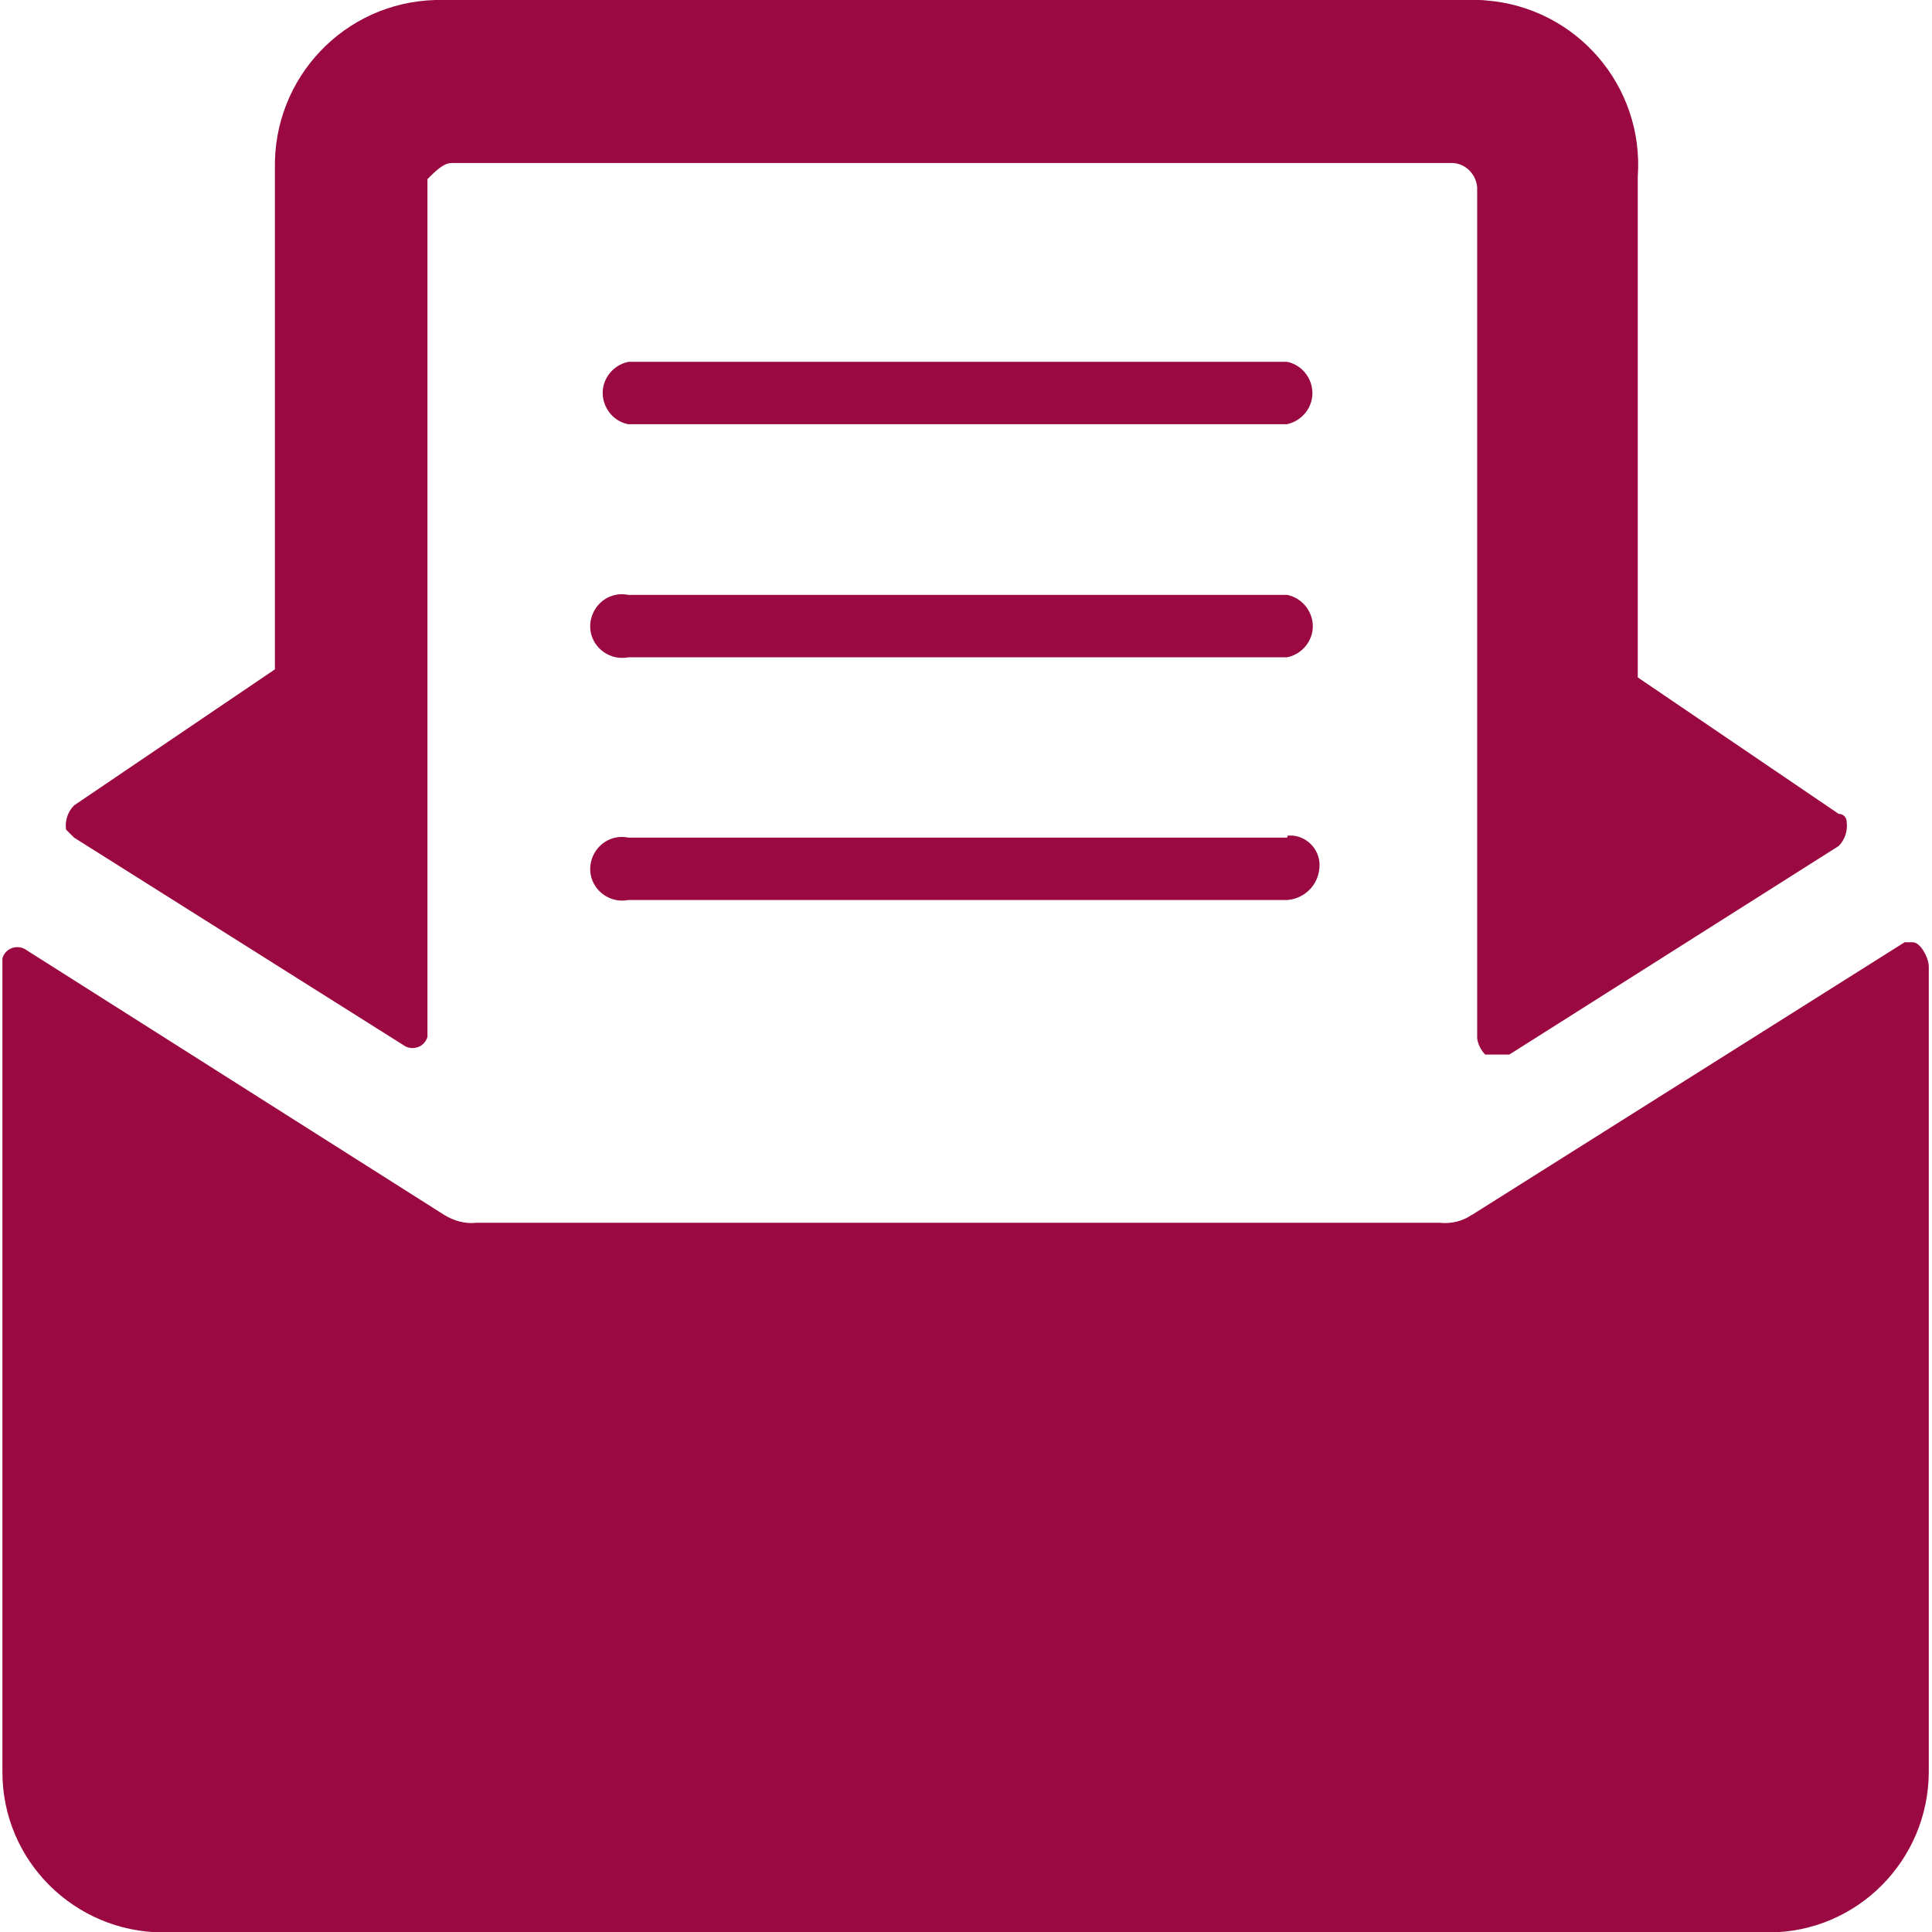
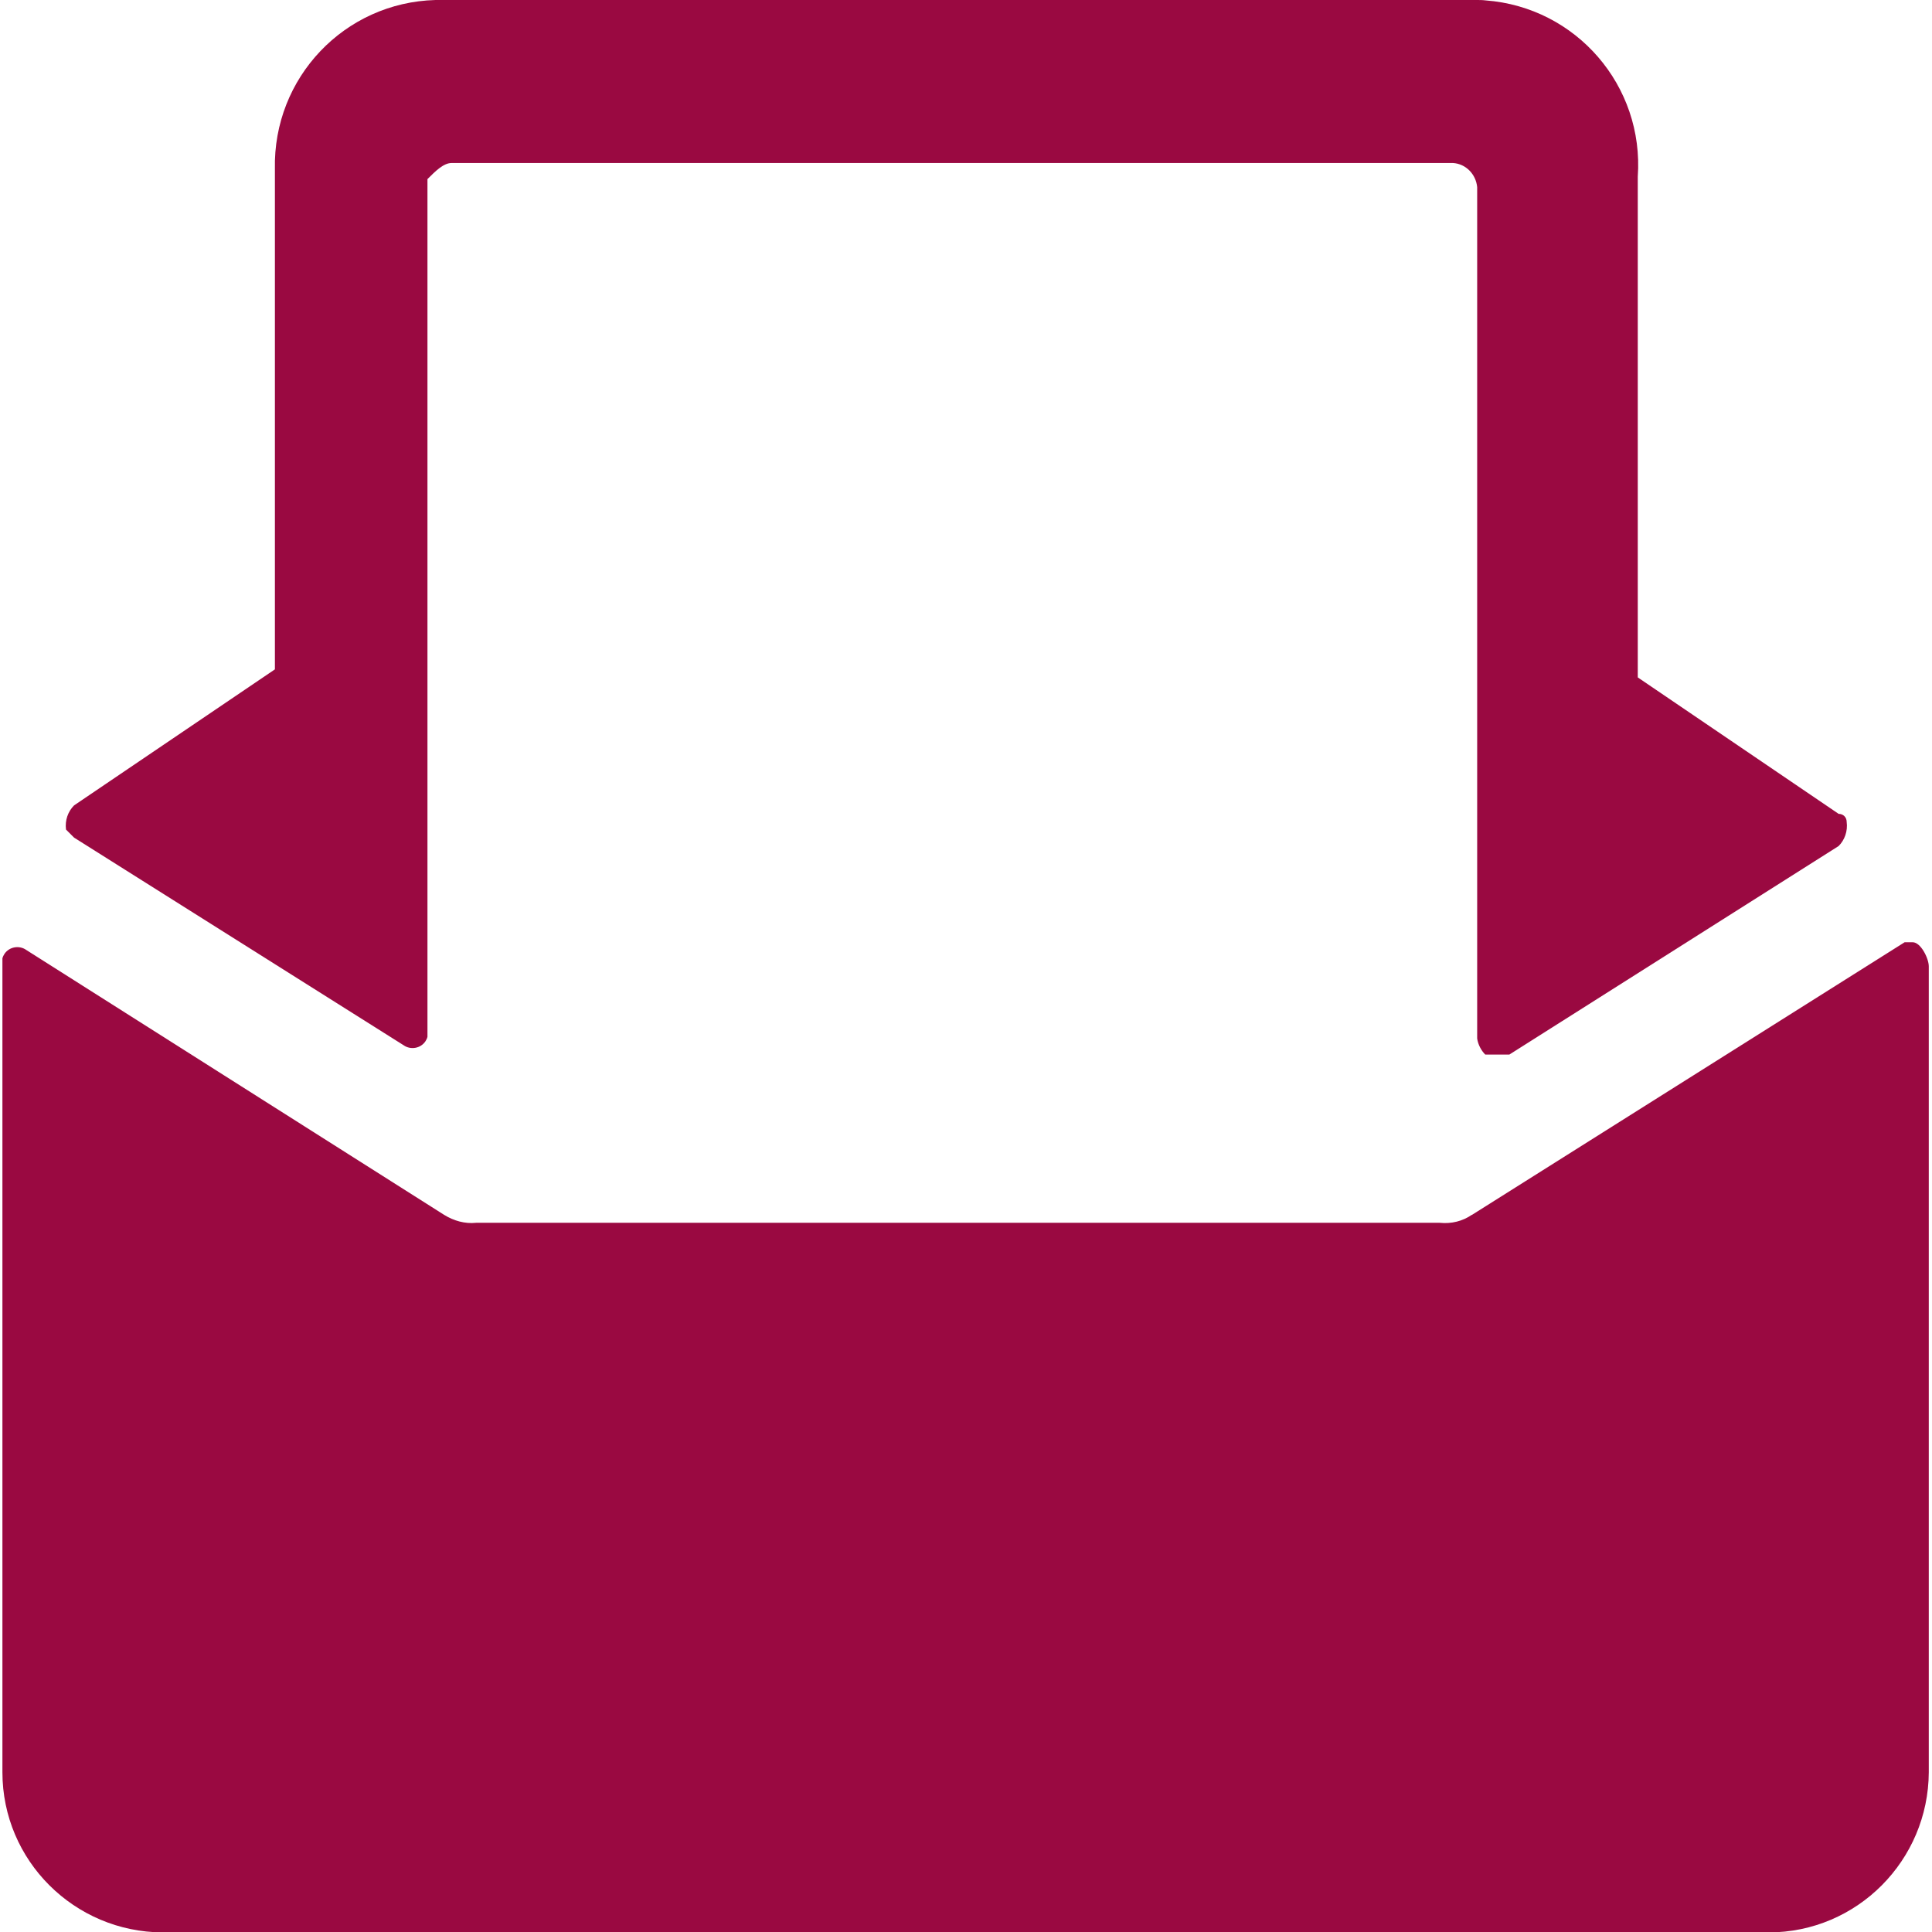
<svg xmlns="http://www.w3.org/2000/svg" id="Layer_1" data-name="Layer 1" viewBox="0 0 48 48">
  <defs>
    <style>
      .cls-1 {
        fill: #9a0941;
      }
    </style>
  </defs>
  <path class="cls-1" d="m10.03,25.97c.17.12.42.08.54-.1.02-.03.04-.07.05-.11V4.45c.2-.2.4-.4.6-.4h24.88c.32.02.57.28.6.6v21.15c.02.15.1.3.2.4h.6l8.18-5.18c.15-.15.23-.37.2-.6,0-.12-.09-.2-.2-.2h0l-4.99-3.39V4.39c.16-2.26-1.53-4.21-3.78-4.38C36.83,0,36.76,0,36.69,0H10.82c-2.26.06-4.04,1.93-3.99,4.2,0,.07,0,.13,0,.2v12.23l-4.99,3.38c-.15.15-.23.37-.2.6l.2.2,8.19,5.16Z" />
  <path class="cls-1" d="m36.57,30.18c-.23.16-.51.23-.8.2H11.83c-.28.03-.56-.05-.8-.2L.65,23.6c-.17-.12-.42-.08-.54.1-.02.03-.04.07-.05.11v20.22c0,2.2,1.79,3.97,3.98,3.98h39.9c2.2,0,3.97-1.79,3.98-3.98v-20.02c0-.2-.2-.6-.4-.6h-.2l-10.76,6.78Z" />
-   <path class="cls-1" d="m31.98,20.81H15.61c-.43-.09-.84.19-.93.62s.19.84.62.93c.11.02.21.02.32,0h16.36c.42-.03.77-.36.8-.8.04-.4-.26-.76-.66-.8h-.13m0-5.98H15.61c-.43-.09-.84.19-.93.62s.19.84.62.93c.11.02.21.02.32,0h16.36c.43-.09.71-.51.62-.93-.07-.32-.32-.56-.62-.62m0-5.79H15.61c-.43.09-.71.51-.62.93.07.32.31.56.62.62h16.36c.43-.09.71-.51.62-.93-.06-.31-.31-.56-.61-.62" />
</svg>